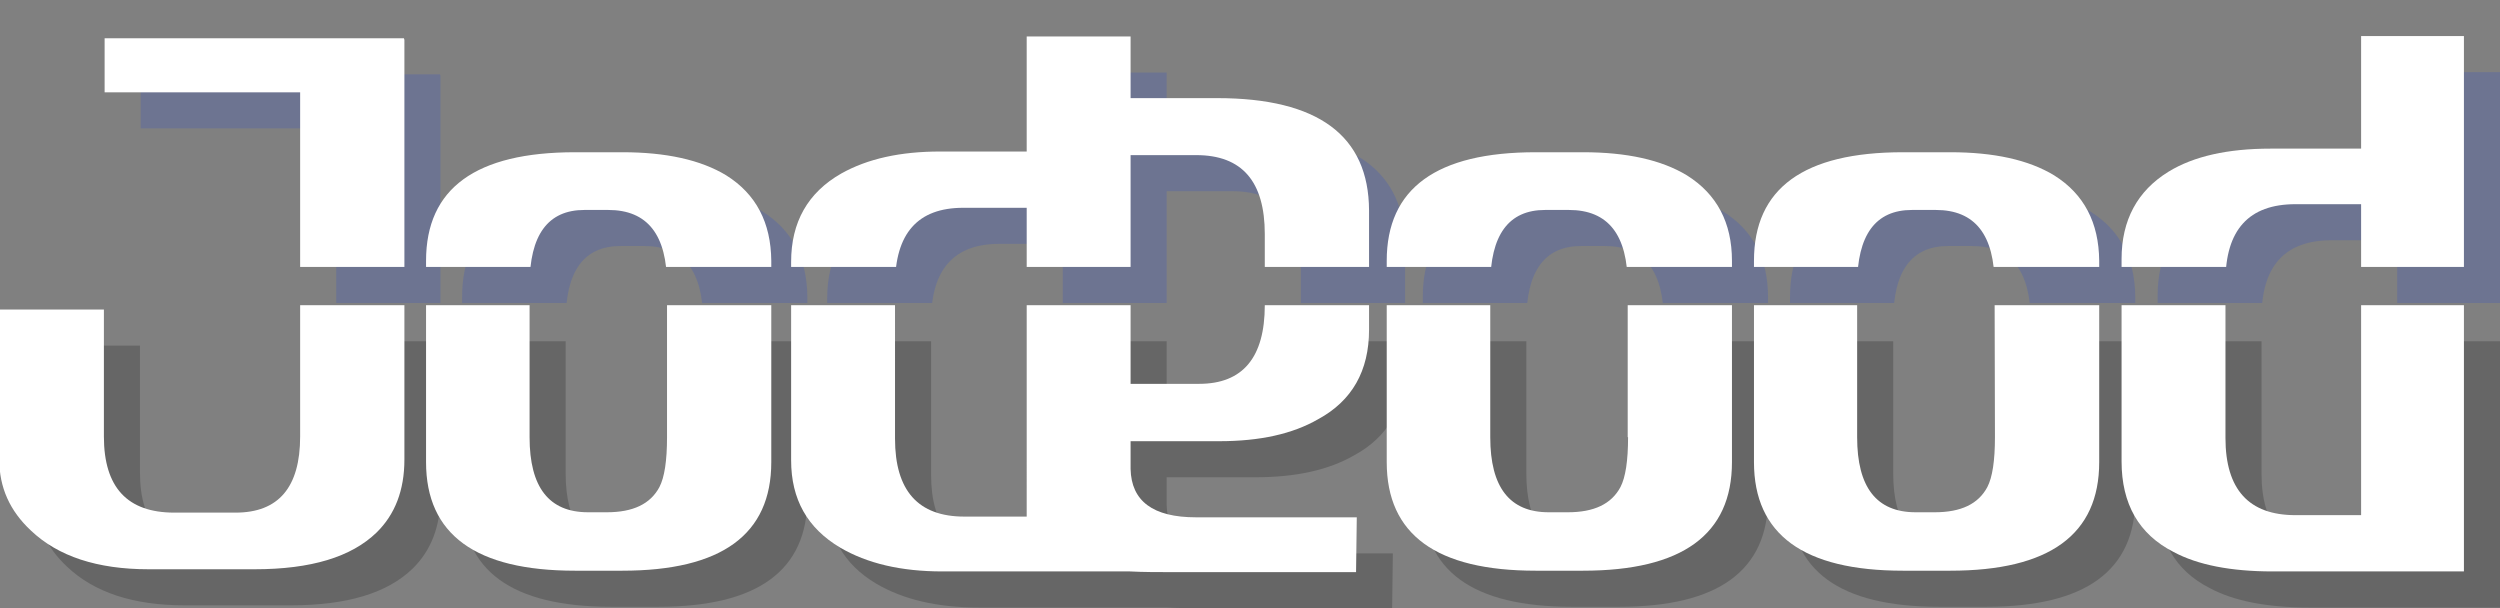
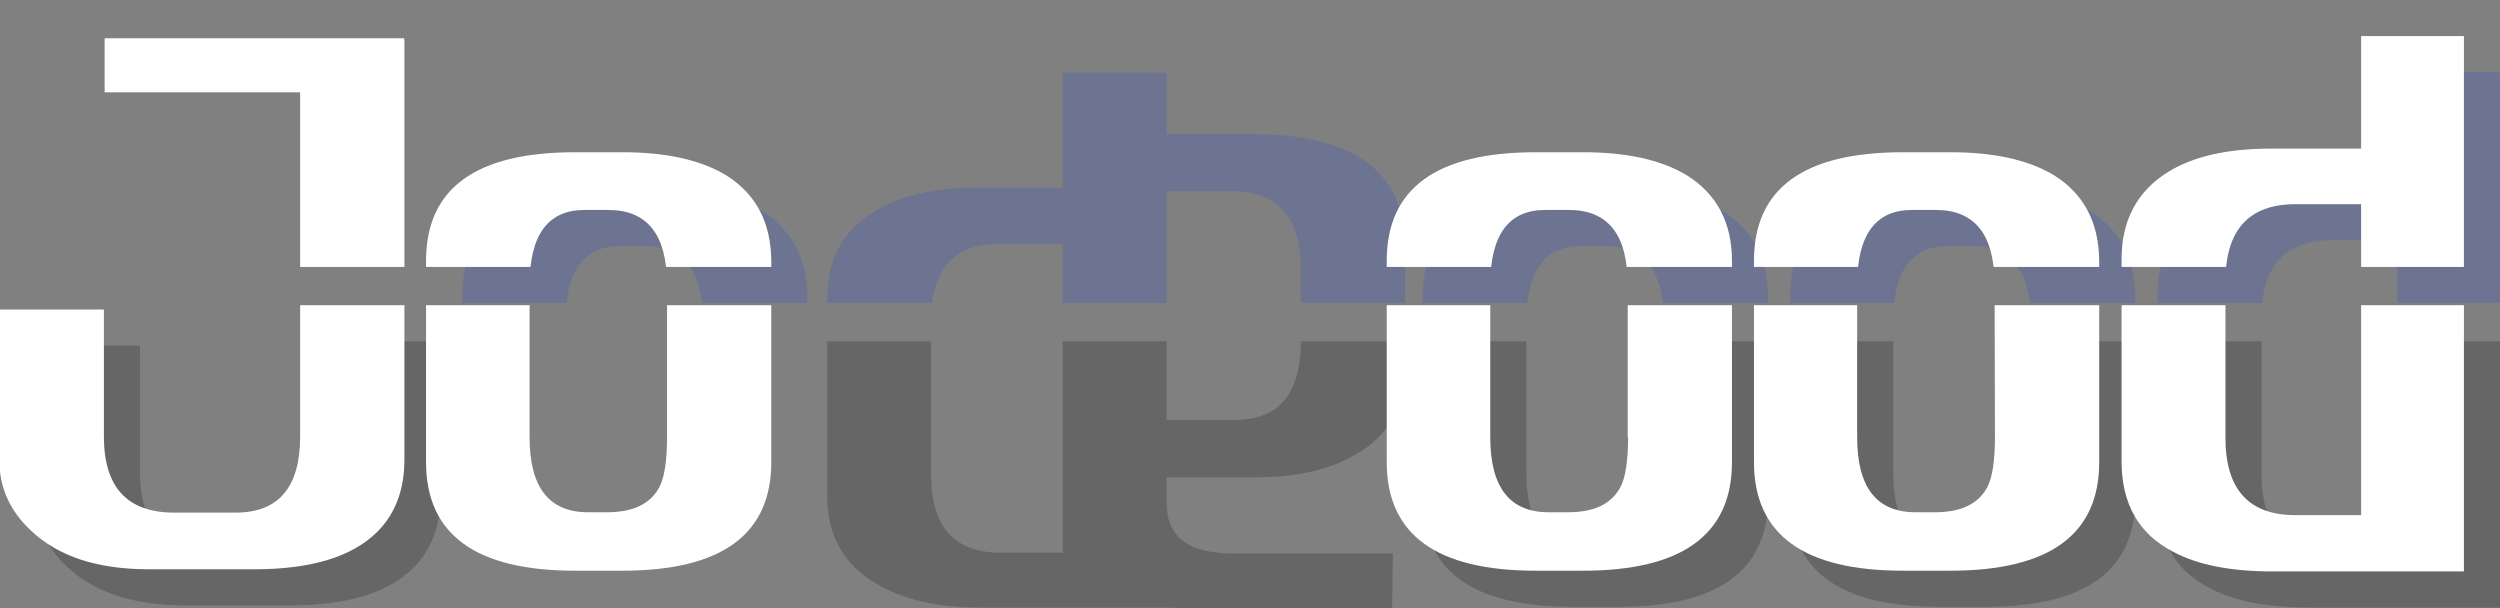
<svg xmlns="http://www.w3.org/2000/svg" xmlns:xlink="http://www.w3.org/1999/xlink" version="1.1" id="レイヤー_1" x="0px" y="0px" viewBox="0 0 693 168.6" style="enable-background:new 0 0 693 168.6;" xml:space="preserve">
  <rect x="0" y="0" width="693" height="168.6" fill="#808080" stroke="none" />
  <style type="text/css">
	.st0{opacity:0.2;}
	.st1{clip-path:url(#SVGID_2_);}
	.st2{fill:#2246D6;}
	.st3{clip-path:url(#SVGID_4_);}
	.st4{clip-path:url(#SVGID_6_);}
	.st5{fill:#FFFFFF;}
	.st6{clip-path:url(#SVGID_8_);}
</style>
  <g>
    <g>
      <g>
        <g class="st0">
          <g>
            <g>
              <g>
                <defs>
                  <rect id="SVGID_1_" x="10" y="10" width="683" height="74" />
                </defs>
                <clipPath id="SVGID_2_">
                  <use xlink:href="#SVGID_1_" style="overflow:visible;" />
                </clipPath>
                <g class="st1">
-                   <path class="st2" d="M122,20.6H39v15h54.2V131c0,14.1-6,21.1-17.9,21.1h-17c-13,0-19.5-7-19.5-21.1V95.8h-29v41.6          c0,7.7,2.9,14.2,8.8,19.7c7.5,7.1,18.3,10.7,32.6,10.7h29.4c15.6,0,26.8-3.4,33.8-10.2c5.1-5,7.7-11.7,7.7-20.2V20.9H122          V20.6z" />
                  <path class="st2" d="M211.3,58.6c-7.1-4.3-16.7-6.4-28.8-6.4h-13.1c-27.5,0-41.3,10-41.3,30.1v55.8          c0,20.1,13.8,30.1,41.3,30.1h13.1c27.5,0,41.3-10,41.3-30.1V82.3C223.7,71.7,219.6,63.8,211.3,58.6z M194.9,131.2          c0,6.5-0.7,11.1-2.1,13.8c-2.5,4.7-7.3,7-14.6,7H173c-10.8,0-16.2-6.9-16.2-20.8V89c0-13.9,5.1-20.8,15.2-20.8h6.6          c10.9,0,16.3,6.9,16.3,20.8L194.9,131.2L194.9,131.2z" />
                  <path class="st2" d="M347.4,37.2h-24V20.1h-28.8v17.1l0,0V52h-24c-11,0-20.1,2-27.4,6.1c-9.3,5.3-13.9,13.5-13.9,24.5v55          c0,10.8,4.5,18.8,13.6,24.2c7.5,4.4,16.9,6.6,28.3,6.6h52c3.7,0.2,7.9,0.2,12.6,0.2h50.1l0.2-15.2h-44.6          c-11.9,0-17.9-4.5-18.1-13.4v-7.7H348c11.2,0,20.3-2,27.4-6.1c9.4-5.1,14.1-13.4,14.1-24.8V68.3          C389.4,47.6,375.4,37.2,347.4,37.2z M294.6,153.2h-17.3c-12.8,0-19.2-7.2-19.2-21.6V89c0-14.3,6.3-21.4,18.9-21.4h17.6v70.1          v0.1V153.2z M360.6,94.6c0,14.5-6.1,21.8-18.2,21.8h-19V53h18.2c12.7,0,19,7.3,19,21.9V94.6z" />
                  <path class="st2" d="M477.6,58.6c-7.1-4.3-16.7-6.4-28.8-6.4h-13.1c-27.5,0-41.3,10-41.3,30.1v55.8          c0,20.1,13.8,30.1,41.3,30.1h13.1c27.5,0,41.3-10,41.3-30.1V82.3C490.1,71.7,485.9,63.8,477.6,58.6z M461.3,131.2          c0,6.5-0.7,11.1-2.1,13.8c-2.5,4.7-7.3,7-14.6,7h-5.3c-10.8,0-16.2-6.9-16.2-20.8V89c0-13.9,5.1-20.8,15.2-20.8h6.6          c10.9,0,16.3,6.9,16.3,20.8v42.2H461.3z" />
                  <path class="st2" d="M579.4,58.6c-7.1-4.3-16.7-6.4-28.8-6.4h-13.1c-27.5,0-41.3,10-41.3,30.1v55.8          c0,20.1,13.8,30.1,41.3,30.1h13.1c27.5,0,41.3-10,41.3-30.1V82.3C591.8,71.7,587.7,63.8,579.4,58.6z M563,131.2          c0,6.5-0.7,11.1-2.1,13.8c-2.5,4.7-7.3,7-14.6,7H541c-10.8,0-16.2-6.9-16.2-20.8V89c0-13.9,5.1-20.8,15.2-20.8h6.6          c10.9,0,16.3,6.9,16.3,20.8L563,131.2L563,131.2z" />
                  <path class="st2" d="M664.5,20v31.2h-25.1c-11.8,0-21.3,2.1-28.3,6.4c-8.6,5.3-13,13.4-13,24.2v56.1          c0,11.8,4.8,20.2,14.4,25.1c6.7,3.6,15.9,5.4,27.5,5.4h53.4V20H664.5z M664.5,152.8h-18.2c-12.9,0-19.4-7.1-19.4-21.4V88          c0-14.3,6.5-21.4,19.4-21.4h18.2V152.8z" />
                </g>
              </g>
            </g>
          </g>
          <g>
            <g>
              <g>
                <defs>
                  <rect id="SVGID_3_" x="10" y="94.6" width="683" height="74" />
                </defs>
                <clipPath id="SVGID_4_">
                  <use xlink:href="#SVGID_3_" style="overflow:visible;" />
                </clipPath>
                <g class="st3">
                  <path d="M122,20.6H39v15h54.2V131c0,14.1-6,21.1-17.9,21.1h-17c-13,0-19.5-7-19.5-21.1V95.8h-29v41.6          c0,7.7,2.9,14.2,8.8,19.7c7.5,7.1,18.3,10.7,32.6,10.7h29.4c15.6,0,26.8-3.4,33.8-10.2c5.1-5,7.7-11.7,7.7-20.2V20.9H122          V20.6z" />
-                   <path d="M211.3,58.6c-7.1-4.3-16.7-6.4-28.8-6.4h-13.1c-27.5,0-41.3,10-41.3,30.1v55.8c0,20.1,13.8,30.1,41.3,30.1h13.1          c27.5,0,41.3-10,41.3-30.1V82.3C223.7,71.7,219.6,63.8,211.3,58.6z M194.9,131.2c0,6.5-0.7,11.1-2.1,13.8          c-2.5,4.7-7.3,7-14.6,7H173c-10.8,0-16.2-6.9-16.2-20.8V89c0-13.9,5.1-20.8,15.2-20.8h6.6c10.9,0,16.3,6.9,16.3,20.8          L194.9,131.2L194.9,131.2z" />
                  <path d="M347.4,37.2h-24V20.1h-28.8v17.1l0,0V52h-24c-11,0-20.1,2-27.4,6.1c-9.3,5.3-13.9,13.5-13.9,24.5v55          c0,10.8,4.5,18.8,13.6,24.2c7.5,4.4,16.9,6.6,28.3,6.6h52c3.7,0.2,7.9,0.2,12.6,0.2h50.1l0.2-15.2h-44.6          c-11.9,0-17.9-4.5-18.1-13.4v-7.7H348c11.2,0,20.3-2,27.4-6.1c9.4-5.1,14.1-13.4,14.1-24.8V68.3          C389.4,47.6,375.4,37.2,347.4,37.2z M294.6,153.2h-17.3c-12.8,0-19.2-7.2-19.2-21.6V89c0-14.3,6.3-21.4,18.9-21.4h17.6v70.1          v0.1V153.2z M360.6,94.6c0,14.5-6.1,21.8-18.2,21.8h-19V53h18.2c12.7,0,19,7.3,19,21.9V94.6z" />
                  <path d="M477.6,58.6c-7.1-4.3-16.7-6.4-28.8-6.4h-13.1c-27.5,0-41.3,10-41.3,30.1v55.8c0,20.1,13.8,30.1,41.3,30.1h13.1          c27.5,0,41.3-10,41.3-30.1V82.3C490.1,71.7,485.9,63.8,477.6,58.6z M461.3,131.2c0,6.5-0.7,11.1-2.1,13.8          c-2.5,4.7-7.3,7-14.6,7h-5.3c-10.8,0-16.2-6.9-16.2-20.8V89c0-13.9,5.1-20.8,15.2-20.8h6.6c10.9,0,16.3,6.9,16.3,20.8v42.2          H461.3z" />
                  <path d="M579.4,58.6c-7.1-4.3-16.7-6.4-28.8-6.4h-13.1c-27.5,0-41.3,10-41.3,30.1v55.8c0,20.1,13.8,30.1,41.3,30.1h13.1          c27.5,0,41.3-10,41.3-30.1V82.3C591.8,71.7,587.7,63.8,579.4,58.6z M563,131.2c0,6.5-0.7,11.1-2.1,13.8          c-2.5,4.7-7.3,7-14.6,7H541c-10.8,0-16.2-6.9-16.2-20.8V89c0-13.9,5.1-20.8,15.2-20.8h6.6c10.9,0,16.3,6.9,16.3,20.8          L563,131.2L563,131.2z" />
                  <path d="M664.5,20v31.2h-25.1c-11.8,0-21.3,2.1-28.3,6.4c-8.6,5.3-13,13.4-13,24.2v56.1c0,11.8,4.8,20.2,14.4,25.1          c6.7,3.6,15.9,5.4,27.5,5.4h53.4V20H664.5z M664.5,152.8h-18.2c-12.9,0-19.4-7.1-19.4-21.4V88c0-14.3,6.5-21.4,19.4-21.4          h18.2V152.8z" />
                </g>
              </g>
            </g>
          </g>
        </g>
        <g>
          <g>
            <g>
              <g>
                <defs>
                  <rect id="SVGID_5_" width="683" height="74" />
                </defs>
                <clipPath id="SVGID_6_">
                  <use xlink:href="#SVGID_5_" style="overflow:visible;" />
                </clipPath>
                <g class="st4">
                  <path class="st5" d="M112,10.6H29v15h54.2V121c0,14.1-6,21.1-17.9,21.1h-17c-13,0-19.5-7-19.5-21.1V85.8h-29v41.6          c0,7.7,2.9,14.2,8.8,19.7c7.5,7.1,18.3,10.7,32.6,10.7h29.4c15.6,0,26.8-3.4,33.8-10.2c5.1-5,7.7-11.7,7.7-20.2V10.9H112          V10.6z" />
                  <path class="st5" d="M201.3,48.6c-7.1-4.3-16.7-6.4-28.8-6.4h-13.1c-27.5,0-41.3,10-41.3,30.1v55.8          c0,20.1,13.8,30.1,41.3,30.1h13.1c27.5,0,41.3-10,41.3-30.1V72.3C213.7,61.7,209.6,53.8,201.3,48.6z M184.9,121.2          c0,6.5-0.7,11.1-2.1,13.8c-2.5,4.7-7.3,7-14.6,7H163c-10.8,0-16.2-6.9-16.2-20.8V79c0-13.9,5.1-20.8,15.2-20.8h6.6          c10.9,0,16.3,6.9,16.3,20.8L184.9,121.2L184.9,121.2z" />
-                   <path class="st5" d="M337.4,27.2h-24V10.1h-28.8v17.1l0,0V42h-24c-11,0-20.1,2-27.4,6.1c-9.3,5.3-13.9,13.5-13.9,24.5v55          c0,10.8,4.5,18.8,13.6,24.2c7.5,4.4,16.9,6.6,28.3,6.6h52c3.7,0.2,7.9,0.2,12.6,0.2h50.1l0.2-15.2h-44.6          c-11.9,0-17.9-4.5-18.1-13.4v-7.7H338c11.2,0,20.3-2,27.4-6.1c9.4-5.1,14.1-13.4,14.1-24.8V58.3          C379.4,37.6,365.4,27.2,337.4,27.2z M284.6,143.2h-17.3c-12.8,0-19.2-7.2-19.2-21.6V79c0-14.3,6.3-21.4,18.9-21.4h17.6v70.1          v0.1L284.6,143.2L284.6,143.2z M350.6,84.6c0,14.5-6.1,21.8-18.2,21.8h-19V43h18.2c12.7,0,19,7.3,19,21.9V84.6z" />
                  <path class="st5" d="M467.6,48.6c-7.1-4.3-16.7-6.4-28.8-6.4h-13.1c-27.5,0-41.3,10-41.3,30.1v55.8          c0,20.1,13.8,30.1,41.3,30.1h13.1c27.5,0,41.3-10,41.3-30.1V72.3C480.1,61.7,475.9,53.8,467.6,48.6z M451.3,121.2          c0,6.5-0.7,11.1-2.1,13.8c-2.5,4.7-7.3,7-14.6,7h-5.3c-10.8,0-16.2-6.9-16.2-20.8V79c0-13.9,5.1-20.8,15.2-20.8h6.6          c10.9,0,16.3,6.9,16.3,20.8v42.2H451.3z" />
                  <path class="st5" d="M569.4,48.6c-7.1-4.3-16.7-6.4-28.8-6.4h-13.1c-27.5,0-41.3,10-41.3,30.1v55.8          c0,20.1,13.8,30.1,41.3,30.1h13.1c27.5,0,41.3-10,41.3-30.1V72.3C581.8,61.7,577.7,53.8,569.4,48.6z M553,121.2          c0,6.5-0.7,11.1-2.1,13.8c-2.5,4.7-7.3,7-14.6,7H531c-10.8,0-16.2-6.9-16.2-20.8V79c0-13.9,5.1-20.8,15.2-20.8h6.6          c10.9,0,16.3,6.9,16.3,20.8L553,121.2L553,121.2z" />
                  <path class="st5" d="M654.5,10v31.2h-25.1c-11.8,0-21.3,2.1-28.3,6.4c-8.6,5.3-13,13.4-13,24.2v56.1          c0,11.8,4.8,20.2,14.4,25.1c6.7,3.6,15.9,5.4,27.5,5.4h53.4V10H654.5z M654.5,142.8h-18.2c-12.9,0-19.4-7.1-19.4-21.4V78          c0-14.3,6.5-21.4,19.4-21.4h18.2V142.8z" />
                </g>
              </g>
            </g>
          </g>
          <g>
            <g>
              <g>
                <defs>
                  <rect id="SVGID_7_" y="84.6" width="683" height="74" />
                </defs>
                <clipPath id="SVGID_8_">
                  <use xlink:href="#SVGID_7_" style="overflow:visible;" />
                </clipPath>
                <g class="st6">
                  <path class="st5" d="M112,10.6H29v15h54.2V121c0,14.1-6,21.1-17.9,21.1h-17c-13,0-19.5-7-19.5-21.1V85.8h-29v41.6          c0,7.7,2.9,14.2,8.8,19.7c7.5,7.1,18.3,10.7,32.6,10.7h29.4c15.6,0,26.8-3.4,33.8-10.2c5.1-5,7.7-11.7,7.7-20.2V10.9H112          V10.6z" />
                  <path class="st5" d="M201.3,48.6c-7.1-4.3-16.7-6.4-28.8-6.4h-13.1c-27.5,0-41.3,10-41.3,30.1v55.8          c0,20.1,13.8,30.1,41.3,30.1h13.1c27.5,0,41.3-10,41.3-30.1V72.3C213.7,61.7,209.6,53.8,201.3,48.6z M184.9,121.2          c0,6.5-0.7,11.1-2.1,13.8c-2.5,4.7-7.3,7-14.6,7H163c-10.8,0-16.2-6.9-16.2-20.8V79c0-13.9,5.1-20.8,15.2-20.8h6.6          c10.9,0,16.3,6.9,16.3,20.8L184.9,121.2L184.9,121.2z" />
-                   <path class="st5" d="M337.4,27.2h-24V10.1h-28.8v17.1l0,0V42h-24c-11,0-20.1,2-27.4,6.1c-9.3,5.3-13.9,13.5-13.9,24.5v55          c0,10.8,4.5,18.8,13.6,24.2c7.5,4.4,16.9,6.6,28.3,6.6h52c3.7,0.2,7.9,0.2,12.6,0.2h50.1l0.2-15.2h-44.6          c-11.9,0-17.9-4.5-18.1-13.4v-7.7H338c11.2,0,20.3-2,27.4-6.1c9.4-5.1,14.1-13.4,14.1-24.8V58.3          C379.4,37.6,365.4,27.2,337.4,27.2z M284.6,143.2h-17.3c-12.8,0-19.2-7.2-19.2-21.6V79c0-14.3,6.3-21.4,18.9-21.4h17.6v70.1          v0.1L284.6,143.2L284.6,143.2z M350.6,84.6c0,14.5-6.1,21.8-18.2,21.8h-19V43h18.2c12.7,0,19,7.3,19,21.9V84.6z" />
                  <path class="st5" d="M467.6,48.6c-7.1-4.3-16.7-6.4-28.8-6.4h-13.1c-27.5,0-41.3,10-41.3,30.1v55.8          c0,20.1,13.8,30.1,41.3,30.1h13.1c27.5,0,41.3-10,41.3-30.1V72.3C480.1,61.7,475.9,53.8,467.6,48.6z M451.3,121.2          c0,6.5-0.7,11.1-2.1,13.8c-2.5,4.7-7.3,7-14.6,7h-5.3c-10.8,0-16.2-6.9-16.2-20.8V79c0-13.9,5.1-20.8,15.2-20.8h6.6          c10.9,0,16.3,6.9,16.3,20.8v42.2H451.3z" />
                  <path class="st5" d="M569.4,48.6c-7.1-4.3-16.7-6.4-28.8-6.4h-13.1c-27.5,0-41.3,10-41.3,30.1v55.8          c0,20.1,13.8,30.1,41.3,30.1h13.1c27.5,0,41.3-10,41.3-30.1V72.3C581.8,61.7,577.7,53.8,569.4,48.6z M553,121.2          c0,6.5-0.7,11.1-2.1,13.8c-2.5,4.7-7.3,7-14.6,7H531c-10.8,0-16.2-6.9-16.2-20.8V79c0-13.9,5.1-20.8,15.2-20.8h6.6          c10.9,0,16.3,6.9,16.3,20.8L553,121.2L553,121.2z" />
                  <path class="st5" d="M654.5,10v31.2h-25.1c-11.8,0-21.3,2.1-28.3,6.4c-8.6,5.3-13,13.4-13,24.2v56.1          c0,11.8,4.8,20.2,14.4,25.1c6.7,3.6,15.9,5.4,27.5,5.4h53.4V10H654.5z M654.5,142.8h-18.2c-12.9,0-19.4-7.1-19.4-21.4V78          c0-14.3,6.5-21.4,19.4-21.4h18.2V142.8z" />
                </g>
              </g>
            </g>
          </g>
        </g>
      </g>
    </g>
  </g>
</svg>